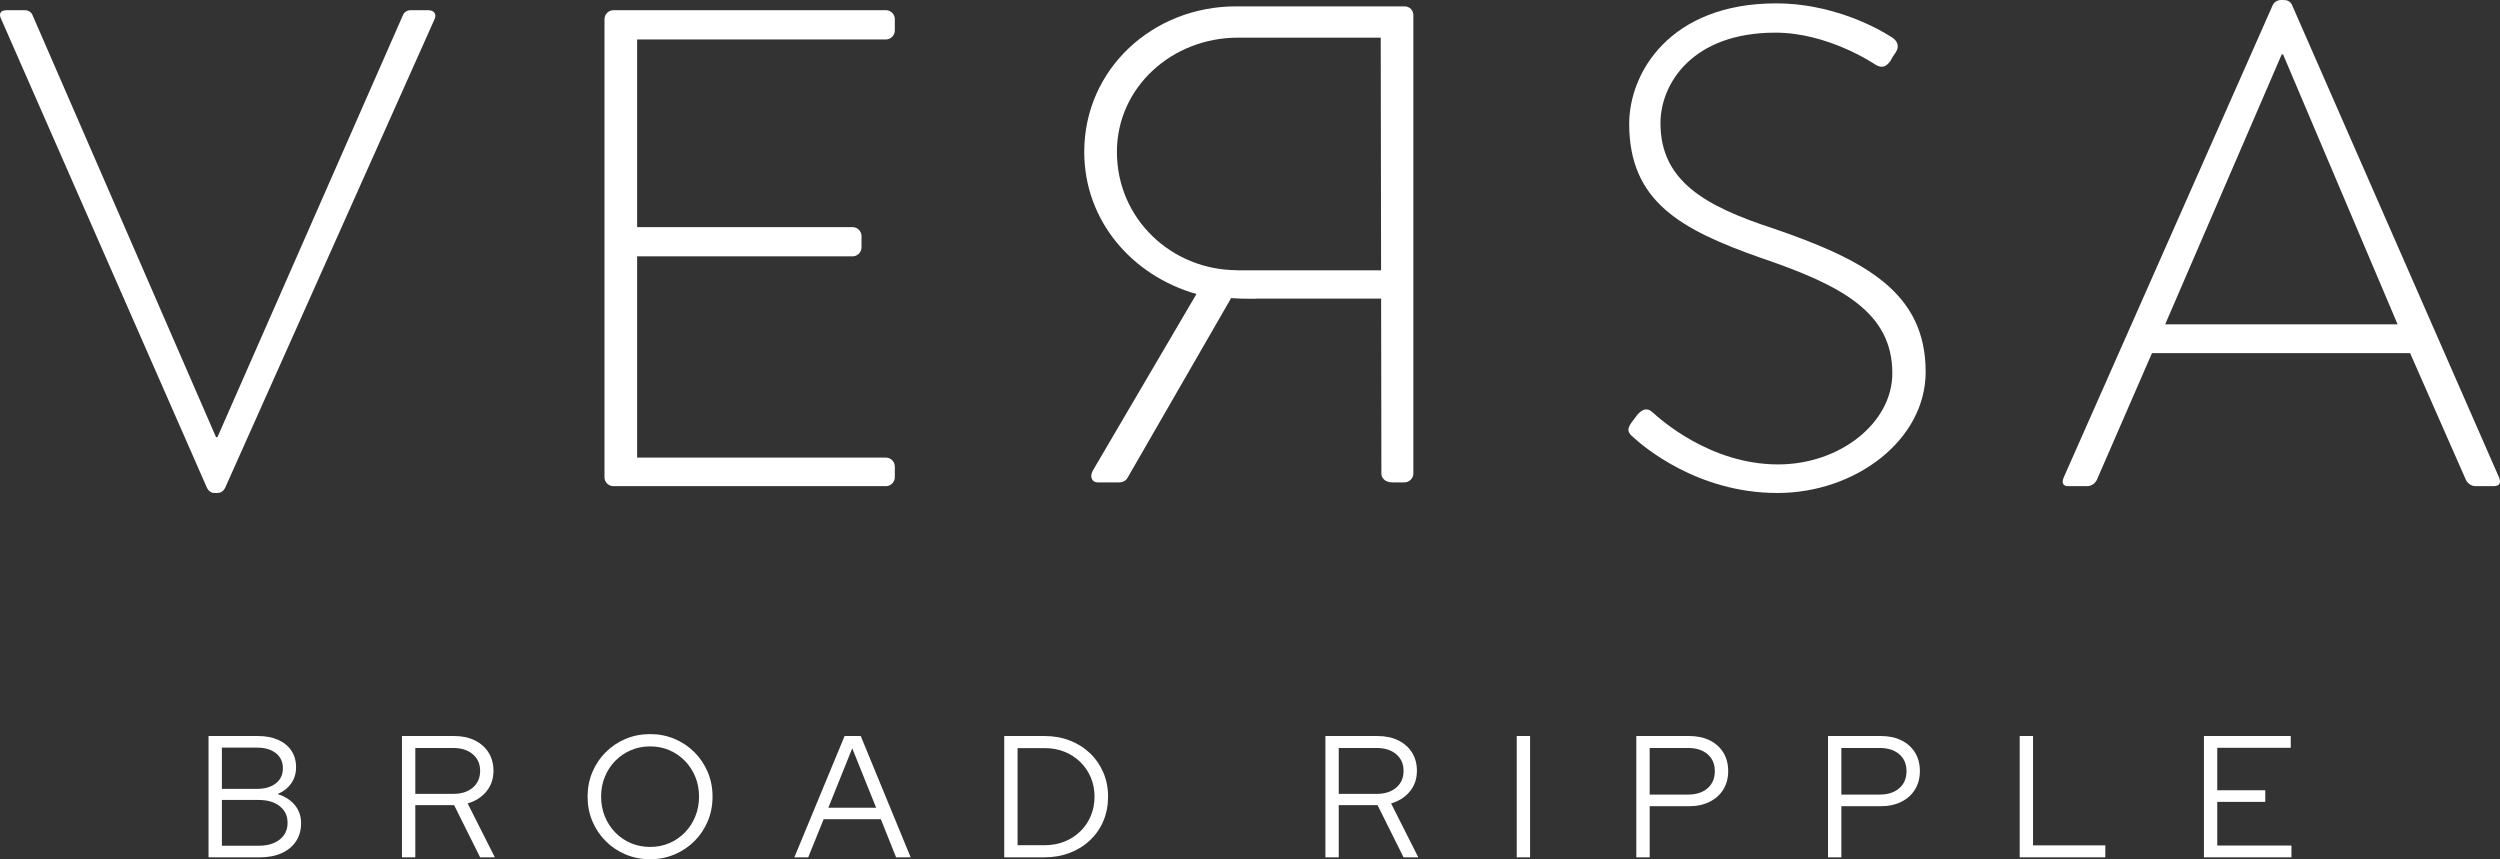
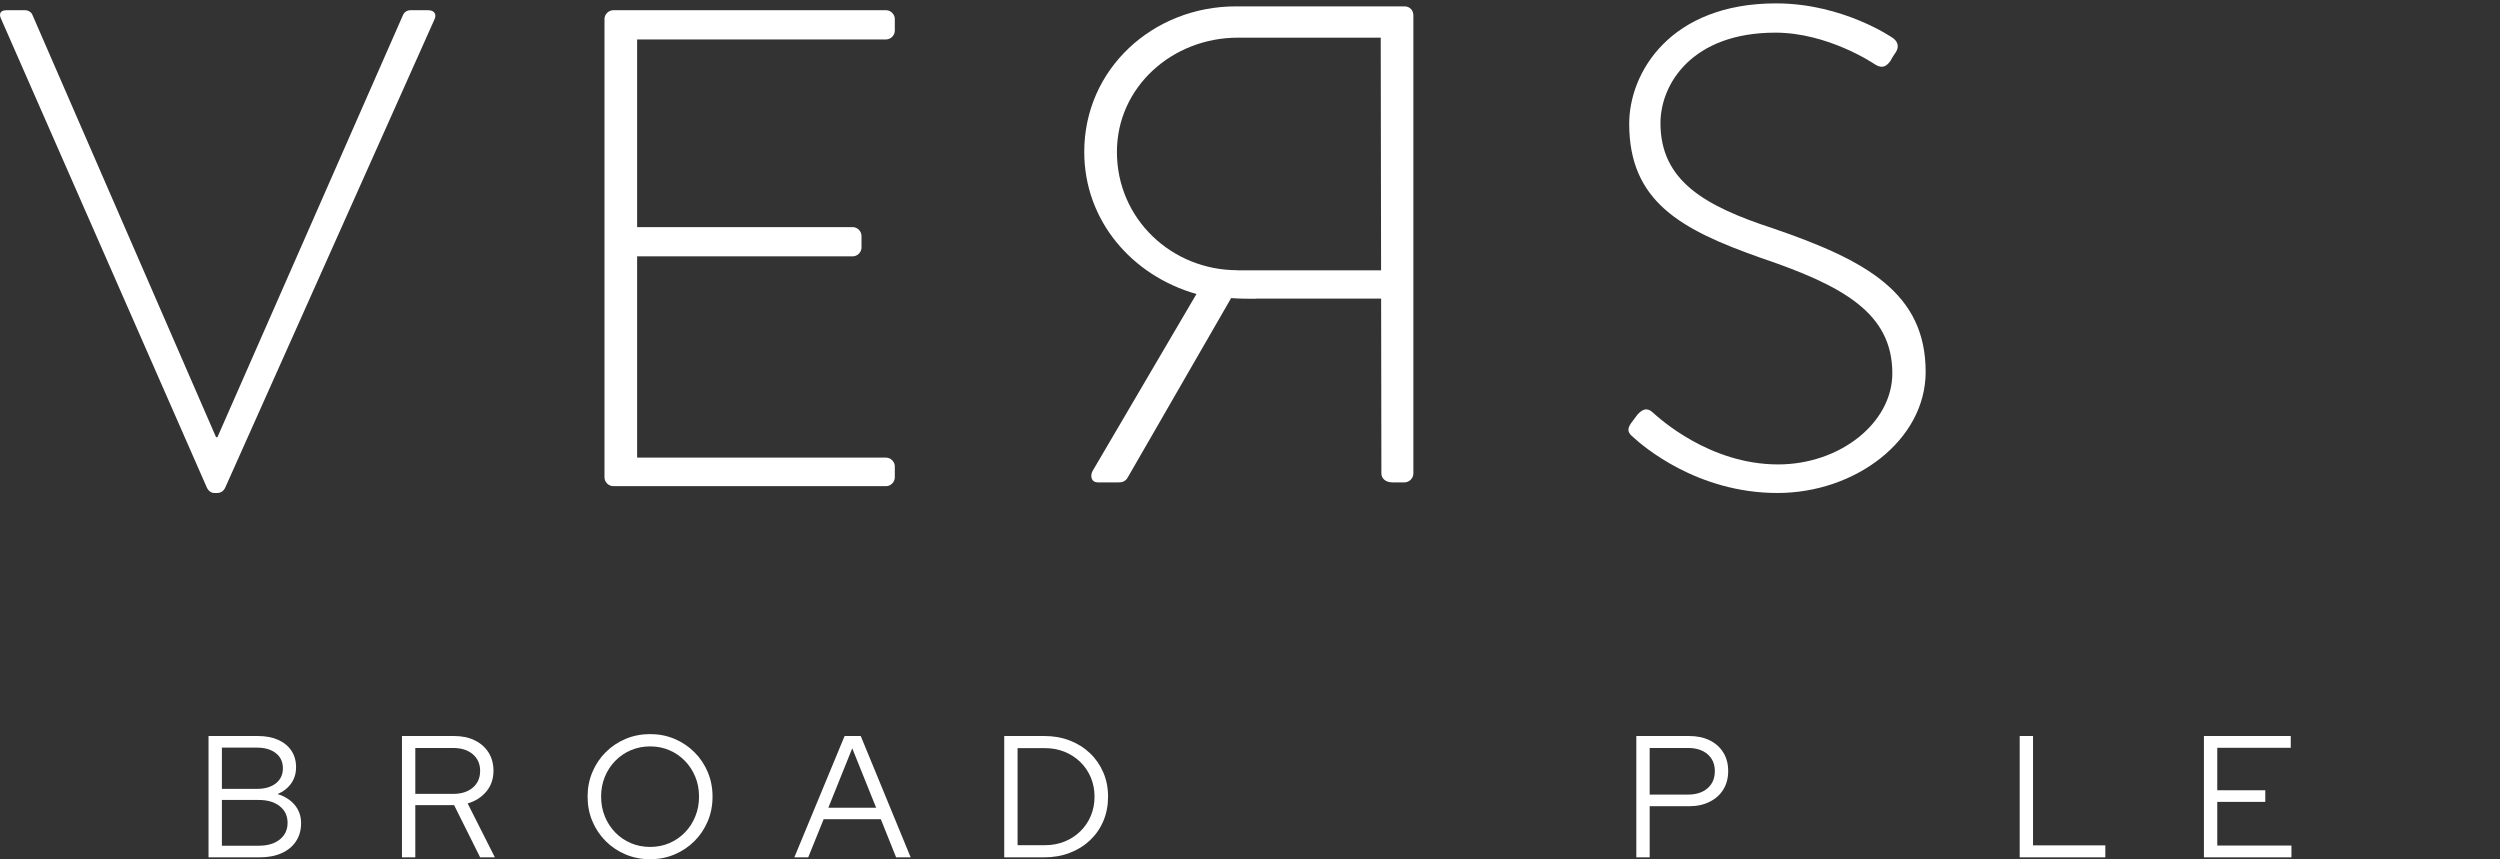
<svg xmlns="http://www.w3.org/2000/svg" id="Layer_1" viewBox="0 0 255.375 87.77">
  <rect x="0" y="0" width="255.375" height="87.77" fill="#333333" stroke="none" />
  <defs>
    <style>.cls-1{fill:#fff;}</style>
  </defs>
  <path class="cls-1" d="M43.739,1.043h-1.806c-.416,0-.693.28-.764.487l-18.96,43.131h-.139L3.316,1.53c-.07-.207-.349-.487-.764-.487H.676C.051,1.043-.156,1.39.12,1.947l20.977,47.786c.07.208.348.625.763.625h.349c.417,0,.695-.278.832-.625L44.365,2.016c.278-.553,0-.973-.626-.973Z" />
  <path class="cls-1" d="M90.503,1.043h-27.85c-.487,0-.904.42-.904.904v46.812c0,.486.417.902.904.902h27.85c.487,0,.902-.416.902-.902v-1.111c0-.485-.415-.902-.902-.902h-25.42v-20.56h22.016c.487,0,.904-.417.904-.904v-1.178c0-.485-.417-.904-.904-.904h-22.016V4.029h25.42c.487,0,.902-.415.902-.902v-1.181c0-.484-.415-.904-.902-.904Z" />
  <path class="cls-1" d="M181.147,23.339c-7.013-2.292-11.53-4.862-11.53-10.765,0-3.961,3.196-9.239,11.737-9.239,5.349,0,10.002,3.125,10.212,3.264.695.42,1.111.205,1.526-.349.142-.275.349-.624.556-.9.489-.764,0-1.253-.28-1.46,0,0-5.067-3.544-11.944-3.544-10.835,0-15.001,7.088-15.001,12.297,0,7.989,5.349,10.836,13.404,13.684,8.405,2.846,13.475,5.623,13.475,11.806,0,5.07-5.349,9.308-11.67,9.308-7.015,0-12.155-4.721-12.849-5.349-.555-.489-1.041-.277-1.528.277l-.624.835c-.556.764-.207,1.111.207,1.458.904.834,6.46,5.697,14.726,5.697,7.987,0,15.142-5.419,15.142-12.365,0-8.056-6.041-11.39-15.559-14.655Z" />
-   <path class="cls-1" d="M255.303,48.83L234.121.487c-.21-.418-.556-.487-.904-.487h-.21c-.347,0-.691.207-.831.487l-21.393,48.343c-.21.554,0,.832.487.832h1.942c.485,0,.834-.347.972-.622l5.559-12.782.085-.184h26.366l.08.184,5.627,12.782c.138.275.485.622.972.622h1.806c.764,0,.764-.415.623-.832ZM233.077,5.559h.139l11.699,27.57h-23.742l11.903-27.57Z" />
  <path class="cls-1" d="M143.472.651h-17.227c-8.471,0-15.489,6.391-15.489,14.864,0,7.017,4.863,12.641,11.461,14.518l-10.558,17.99c-.348.554-.207,1.251.487,1.251h2.153c.486,0,.764-.21.971-.626l10.491-18.199c.901.07,1.669.07,2.567.07l-.012-.018h12.766l.027,17.869c0,.485.418.904,1.111.904h1.251c.487,0,.904-.419.904-.904V1.555c0-.484-.349-.904-.904-.904ZM126.394,27.615l-.009-.013c-6.668,0-12.292-5.21-12.292-12.087,0-6.598,5.624-11.668,12.365-11.668h14.584l.036,23.768h-14.684Z" />
  <path class="cls-1" d="M21.302,87.576v-12.393h5.028c.802,0,1.496.13,2.08.39.584.26,1.036.628,1.355,1.107.319.478.478,1.042.478,1.691,0,.638-.168,1.192-.505,1.664-.336.472-.8.832-1.39,1.08.744.225,1.331.597,1.762,1.116.431.52.646,1.139.646,1.859,0,.708-.174,1.325-.522,1.85-.348.525-.838.929-1.47,1.212-.631.283-1.372.425-2.222.425h-5.241ZM22.666,80.583h3.594c.802,0,1.443-.189,1.921-.566.478-.378.717-.891.717-1.54s-.239-1.163-.717-1.54c-.478-.378-1.118-.567-1.921-.567h-3.594v4.213ZM22.666,86.39h3.771c.897,0,1.611-.212,2.142-.637.531-.425.797-.992.797-1.7s-.266-1.275-.797-1.699c-.531-.425-1.245-.638-2.142-.638h-3.771v4.674Z" />
  <path class="cls-1" d="M41.061,87.576v-12.393h5.311c.814,0,1.523.147,2.124.443s1.071.708,1.407,1.239.505,1.157.505,1.877c0,.814-.239,1.514-.717,2.098-.478.584-1.118.994-1.921,1.23l2.78,5.506h-1.505l-2.656-5.329h-3.966v5.329h-1.363ZM42.424,81.096h3.86c.838,0,1.508-.212,2.009-.637.501-.425.752-.997.752-1.717,0-.708-.251-1.275-.752-1.7-.502-.425-1.171-.637-2.009-.637h-3.86v4.691Z" />
  <path class="cls-1" d="M66.413,87.77c-.897,0-1.732-.162-2.505-.487-.773-.324-1.452-.779-2.036-1.363-.584-.584-1.039-1.263-1.363-2.036-.325-.773-.487-1.608-.487-2.505s.162-1.732.487-2.505c.325-.773.779-1.452,1.363-2.036.584-.584,1.263-1.038,2.036-1.363.773-.325,1.608-.487,2.505-.487.885,0,1.714.162,2.487.487.773.325,1.452.779,2.036,1.363.584.585,1.038,1.263,1.363,2.036.325.773.487,1.608.487,2.505s-.162,1.732-.487,2.505c-.325.773-.779,1.452-1.363,2.036-.584.585-1.263,1.039-2.036,1.363-.773.325-1.602.487-2.487.487ZM66.413,86.514c.708,0,1.363-.13,1.965-.39.602-.26,1.13-.622,1.585-1.089.454-.466.808-1.012,1.062-1.638.254-.625.381-1.298.381-2.018,0-.732-.127-1.407-.381-2.027-.254-.62-.608-1.163-1.062-1.629-.455-.466-.983-.829-1.585-1.089-.602-.26-1.257-.39-1.965-.39s-1.366.13-1.974.39c-.608.26-1.139.623-1.593,1.089s-.808,1.009-1.062,1.629c-.254.62-.381,1.29-.381,2.009,0,.732.127,1.411.381,2.036.254.626.608,1.171,1.062,1.638.454.467.986.829,1.593,1.089.608.26,1.266.39,1.974.39Z" />
  <path class="cls-1" d="M81.143,87.576l5.134-12.393h1.647l5.099,12.393h-1.487l-1.558-3.895h-5.842l-1.576,3.895h-1.416ZM84.613,82.512h4.886l-2.443-6.073-2.443,6.073Z" />
  <path class="cls-1" d="M102.583,87.576v-12.393h4.09c.944,0,1.812.153,2.603.46.791.307,1.478.738,2.063,1.293.584.555,1.038,1.21,1.363,1.965.324.756.487,1.582.487,2.478s-.159,1.724-.478,2.479c-.319.755-.77,1.41-1.354,1.965-.584.555-1.275.986-2.071,1.293s-1.667.46-2.611.46h-4.09ZM103.946,86.337h2.797c.72,0,1.387-.124,2-.372.614-.248,1.151-.596,1.611-1.044s.817-.974,1.071-1.576c.254-.602.381-1.257.381-1.965,0-.708-.127-1.363-.381-1.965-.254-.602-.611-1.127-1.071-1.576-.46-.448-.997-.797-1.611-1.045-.614-.248-1.281-.372-2-.372h-2.797v9.915Z" />
-   <path class="cls-1" d="M135.389,87.576v-12.393h5.311c.815,0,1.523.147,2.125.443.602.295,1.071.708,1.407,1.239.337.531.505,1.157.505,1.877,0,.814-.239,1.514-.717,2.098-.478.584-1.118.994-1.921,1.23l2.78,5.506h-1.505l-2.656-5.329h-3.966v5.329h-1.363ZM136.752,81.096h3.859c.838,0,1.508-.212,2.01-.637.502-.425.752-.997.752-1.717,0-.708-.251-1.275-.752-1.7-.502-.425-1.171-.637-2.01-.637h-3.859v4.691Z" />
-   <path class="cls-1" d="M154.934,87.576v-12.393h1.363v12.393h-1.363Z" />
  <path class="cls-1" d="M167.15,87.576v-12.393h5.382c.814,0,1.52.147,2.116.443.596.295,1.059.711,1.39,1.248.331.537.496,1.166.496,1.886,0,.72-.166,1.349-.496,1.886s-.797.956-1.398,1.257c-.602.301-1.304.452-2.107.452h-4.019v5.223h-1.363ZM168.513,81.167h3.913c.838,0,1.505-.215,2-.646.496-.431.744-1.012.744-1.744,0-.732-.248-1.31-.744-1.735s-1.163-.637-2-.637h-3.913v4.763Z" />
-   <path class="cls-1" d="M186.731,87.576v-12.393h5.382c.814,0,1.52.147,2.116.443.596.295,1.059.711,1.39,1.248.331.537.496,1.166.496,1.886,0,.72-.166,1.349-.496,1.886s-.797.956-1.398,1.257c-.602.301-1.304.452-2.107.452h-4.019v5.223h-1.363ZM188.094,81.167h3.913c.838,0,1.505-.215,2-.646.496-.431.744-1.012.744-1.744,0-.732-.248-1.31-.744-1.735s-1.163-.637-2-.637h-3.913v4.763Z" />
  <path class="cls-1" d="M206.312,87.576v-12.393h1.363v11.171h7.383v1.222h-8.746Z" />
  <path class="cls-1" d="M225.131,87.576v-12.393h8.87v1.204h-7.507v4.338h4.904v1.186h-4.904v4.461h7.577v1.204h-8.941Z" />
</svg>